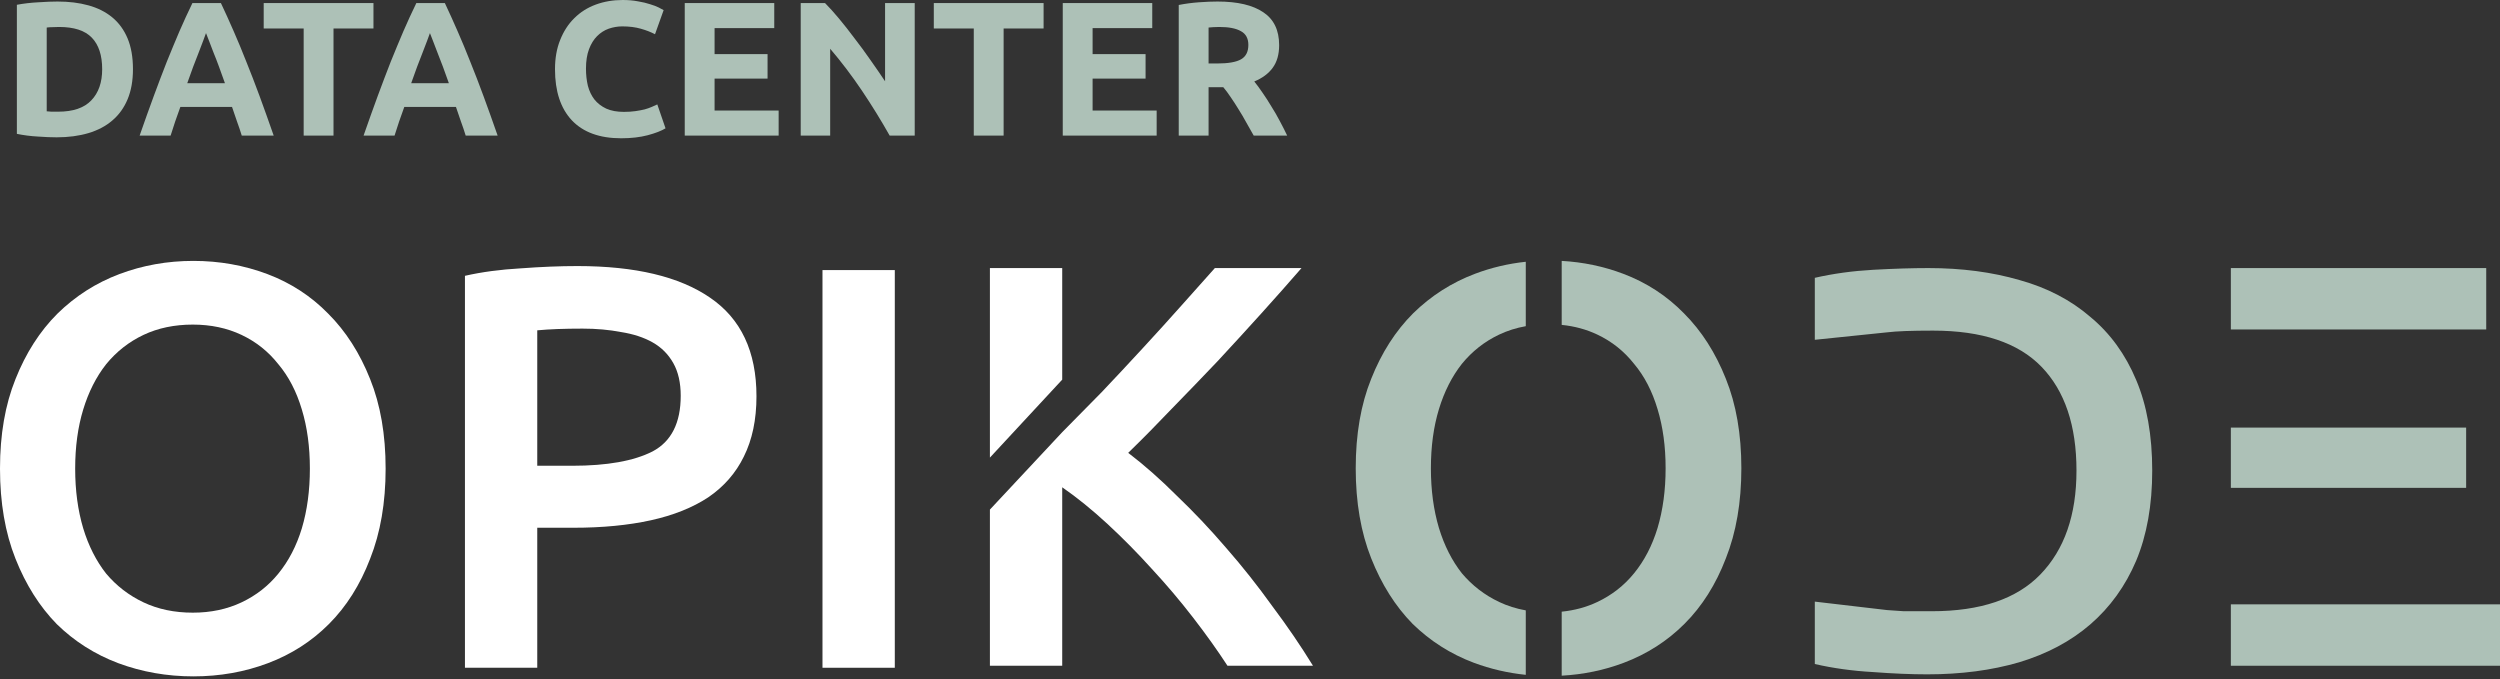
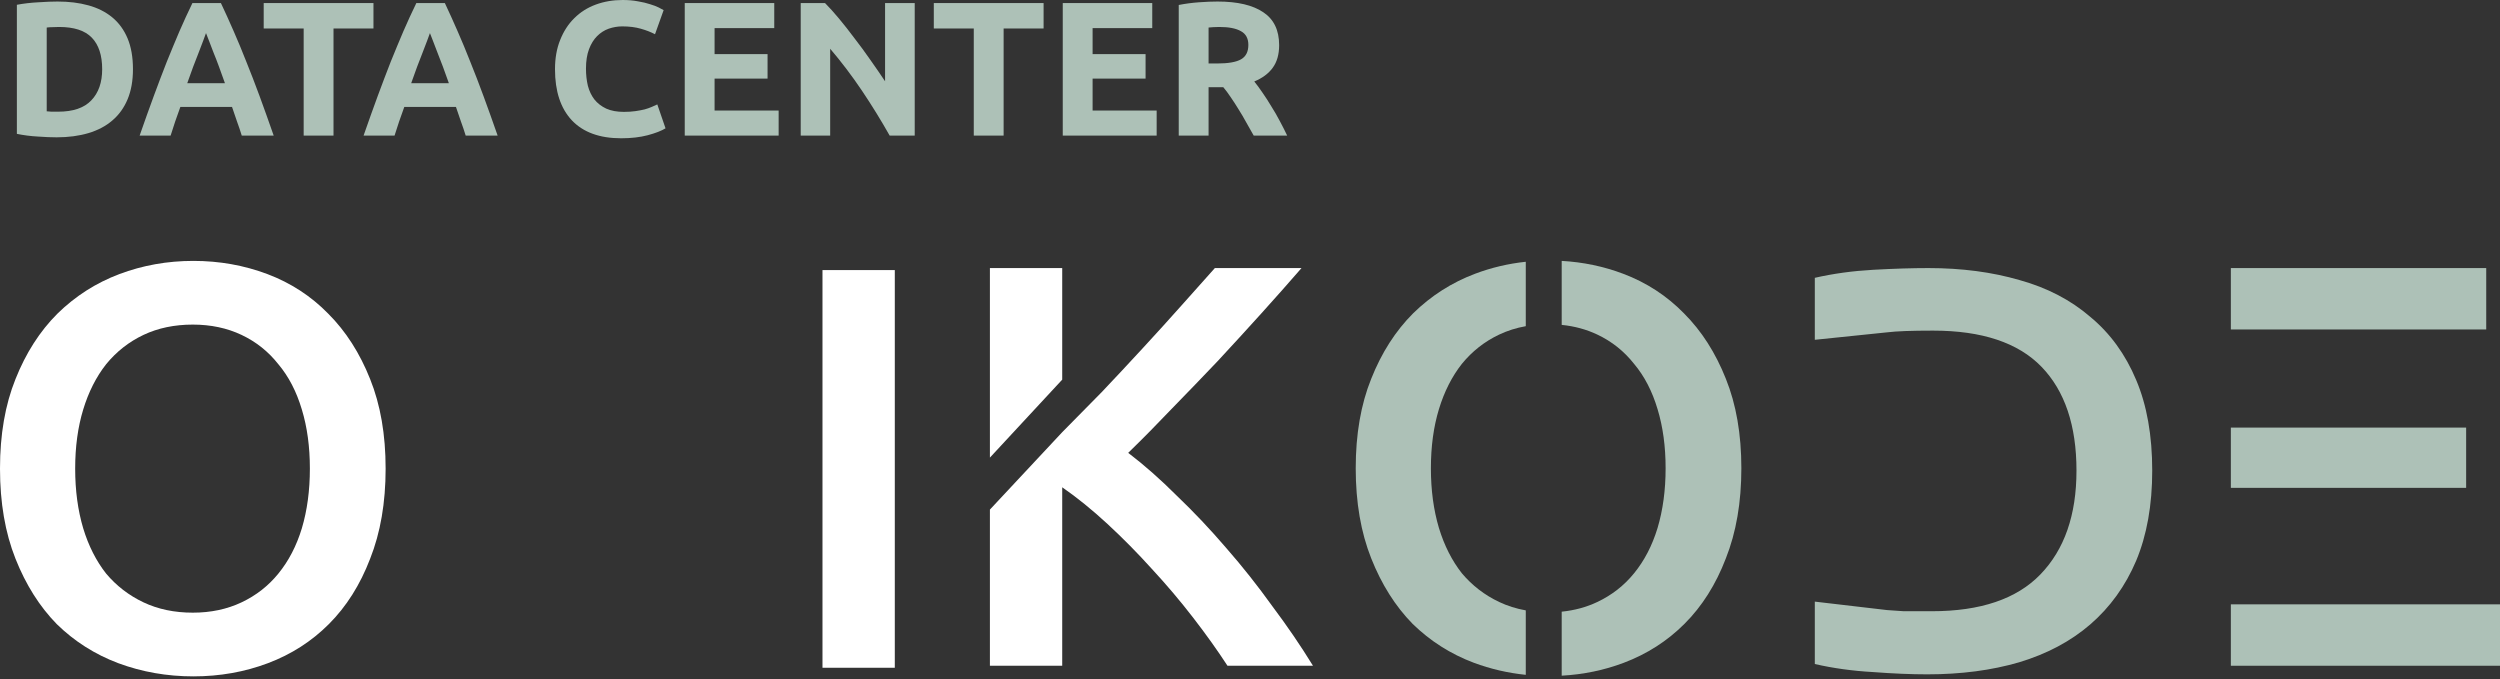
<svg xmlns="http://www.w3.org/2000/svg" width="184" height="50" viewBox="0 0 184 50" fill="none">
  <rect x="0" y="0" width="184" height="50" fill="#333333" stroke="none" />
  <path d="M3.438 8.192C3.541 8.202 3.658 8.211 3.789 8.22C3.93 8.22 4.094 8.22 4.282 8.22C5.38 8.22 6.192 7.943 6.717 7.39C7.252 6.836 7.52 6.071 7.52 5.095C7.52 4.073 7.266 3.298 6.759 2.773C6.253 2.247 5.45 1.985 4.352 1.985C4.202 1.985 4.047 1.989 3.888 1.999C3.728 1.999 3.578 2.008 3.438 2.027V8.192ZM9.786 5.095C9.786 5.94 9.654 6.677 9.392 7.305C9.129 7.934 8.754 8.455 8.266 8.868C7.787 9.281 7.2 9.59 6.506 9.797C5.812 10.003 5.033 10.107 4.169 10.107C3.775 10.107 3.316 10.088 2.79 10.05C2.265 10.022 1.748 9.956 1.242 9.853V0.352C1.748 0.258 2.274 0.197 2.818 0.169C3.372 0.131 3.846 0.113 4.24 0.113C5.075 0.113 5.83 0.206 6.506 0.394C7.191 0.582 7.778 0.877 8.266 1.281C8.754 1.684 9.129 2.201 9.392 2.829C9.654 3.458 9.786 4.213 9.786 5.095Z" fill="#ADC1B7" />
  <path d="M17.794 9.98C17.691 9.642 17.573 9.295 17.442 8.938C17.32 8.582 17.198 8.225 17.076 7.868H13.275C13.153 8.225 13.027 8.582 12.895 8.938C12.773 9.295 12.661 9.642 12.557 9.98H10.277C10.643 8.929 10.99 7.958 11.319 7.066C11.647 6.175 11.966 5.335 12.276 4.546C12.595 3.758 12.905 3.012 13.205 2.308C13.515 1.595 13.834 0.901 14.162 0.225H16.259C16.578 0.901 16.893 1.595 17.203 2.308C17.512 3.012 17.822 3.758 18.131 4.546C18.451 5.335 18.774 6.175 19.103 7.066C19.431 7.958 19.778 8.929 20.144 9.98H17.794ZM15.162 2.435C15.115 2.576 15.044 2.768 14.95 3.012C14.857 3.256 14.749 3.538 14.627 3.857C14.505 4.176 14.369 4.528 14.218 4.912C14.078 5.297 13.932 5.701 13.782 6.123H16.555C16.405 5.701 16.259 5.297 16.119 4.912C15.978 4.528 15.842 4.176 15.71 3.857C15.588 3.538 15.481 3.256 15.387 3.012C15.293 2.768 15.218 2.576 15.162 2.435Z" fill="#ADC1B7" />
  <path d="M27.487 0.225V2.097H24.546V9.98H22.35V2.097H19.408V0.225H27.487Z" fill="#ADC1B7" />
  <path d="M34.275 9.98C34.172 9.642 34.055 9.295 33.923 8.938C33.801 8.582 33.679 8.225 33.557 7.868H29.757C29.635 8.225 29.508 8.582 29.377 8.938C29.255 9.295 29.142 9.642 29.039 9.98H26.759C27.125 8.929 27.472 7.958 27.8 7.066C28.129 6.175 28.448 5.335 28.757 4.546C29.076 3.758 29.386 3.012 29.686 2.308C29.996 1.595 30.315 0.901 30.643 0.225H32.741C33.06 0.901 33.374 1.595 33.684 2.308C33.994 3.012 34.303 3.758 34.613 4.546C34.932 5.335 35.256 6.175 35.584 7.066C35.913 7.958 36.26 8.929 36.626 9.98H34.275ZM31.643 2.435C31.596 2.576 31.526 2.768 31.432 3.012C31.338 3.256 31.23 3.538 31.108 3.857C30.986 4.176 30.85 4.528 30.7 4.912C30.559 5.297 30.414 5.701 30.264 6.123H33.036C32.886 5.701 32.741 5.297 32.6 4.912C32.459 4.528 32.323 4.176 32.192 3.857C32.07 3.538 31.962 3.256 31.868 3.012C31.774 2.768 31.699 2.576 31.643 2.435Z" fill="#ADC1B7" />
  <path d="M45.718 10.177C44.132 10.177 42.922 9.736 42.086 8.854C41.261 7.972 40.848 6.719 40.848 5.095C40.848 4.288 40.974 3.571 41.228 2.942C41.481 2.304 41.828 1.769 42.269 1.337C42.71 0.896 43.236 0.563 43.846 0.338C44.456 0.113 45.117 0 45.831 0C46.243 0 46.619 0.033 46.956 0.099C47.294 0.155 47.59 0.225 47.843 0.31C48.097 0.385 48.308 0.465 48.477 0.549C48.646 0.633 48.768 0.699 48.843 0.746L48.209 2.52C47.909 2.36 47.557 2.224 47.154 2.111C46.76 1.999 46.309 1.942 45.802 1.942C45.465 1.942 45.131 1.999 44.803 2.111C44.484 2.224 44.198 2.407 43.944 2.66C43.7 2.904 43.503 3.223 43.353 3.617C43.203 4.012 43.128 4.49 43.128 5.053C43.128 5.504 43.175 5.926 43.269 6.32C43.372 6.705 43.531 7.038 43.747 7.319C43.972 7.601 44.263 7.826 44.62 7.995C44.977 8.155 45.408 8.234 45.915 8.234C46.234 8.234 46.52 8.216 46.773 8.178C47.027 8.141 47.252 8.098 47.449 8.051C47.646 7.995 47.82 7.934 47.97 7.868C48.12 7.803 48.256 7.742 48.378 7.685L48.983 9.445C48.674 9.633 48.237 9.801 47.674 9.952C47.111 10.102 46.459 10.177 45.718 10.177Z" fill="#ADC1B7" />
  <path d="M50.397 9.98V0.225H56.985V2.069H52.593V3.983H56.492V5.785H52.593V8.136H57.308V9.98H50.397Z" fill="#ADC1B7" />
  <path d="M65.479 9.98C64.85 8.863 64.17 7.76 63.438 6.672C62.706 5.583 61.927 4.556 61.101 3.589V9.98H58.933V0.225H60.721C61.031 0.535 61.373 0.915 61.749 1.365C62.124 1.816 62.504 2.299 62.889 2.815C63.283 3.322 63.672 3.852 64.057 4.406C64.442 4.95 64.803 5.476 65.141 5.982V0.225H67.323V9.98H65.479Z" fill="#ADC1B7" />
  <path d="M76.808 0.225V2.097H73.866V9.98H71.67V2.097H68.728V0.225H76.808Z" fill="#ADC1B7" />
  <path d="M78.219 9.98V0.225H84.806V2.069H80.415V3.983H84.314V5.785H80.415V8.136H85.13V9.98H78.219Z" fill="#ADC1B7" />
  <path d="M89.613 0.113C91.076 0.113 92.198 0.375 92.977 0.901C93.756 1.417 94.145 2.224 94.145 3.322C94.145 4.007 93.986 4.565 93.666 4.997C93.357 5.419 92.906 5.752 92.315 5.996C92.512 6.24 92.719 6.522 92.934 6.841C93.15 7.151 93.362 7.479 93.568 7.826C93.784 8.164 93.99 8.521 94.187 8.896C94.384 9.262 94.567 9.623 94.736 9.98H92.273C92.095 9.661 91.912 9.337 91.724 9.009C91.546 8.68 91.358 8.361 91.161 8.051C90.973 7.742 90.786 7.451 90.598 7.179C90.41 6.897 90.223 6.644 90.035 6.419H88.951V9.98H86.755V0.366C87.234 0.272 87.726 0.206 88.233 0.169C88.749 0.131 89.209 0.113 89.613 0.113ZM89.739 1.985C89.58 1.985 89.434 1.989 89.303 1.999C89.181 2.008 89.064 2.018 88.951 2.027V4.673H89.57C90.396 4.673 90.987 4.57 91.344 4.364C91.701 4.157 91.879 3.805 91.879 3.308C91.879 2.829 91.696 2.491 91.33 2.294C90.973 2.088 90.443 1.985 89.739 1.985Z" fill="#ADC1B7" />
  <path d="M5.533 34.491C5.533 36.096 5.73 37.56 6.124 38.884C6.518 40.179 7.082 41.291 7.814 42.22C8.574 43.121 9.489 43.825 10.559 44.332C11.629 44.839 12.84 45.092 14.191 45.092C15.514 45.092 16.711 44.839 17.781 44.332C18.851 43.825 19.752 43.121 20.484 42.22C21.244 41.291 21.822 40.179 22.216 38.884C22.61 37.56 22.807 36.096 22.807 34.491C22.807 32.886 22.61 31.436 22.216 30.141C21.822 28.817 21.244 27.705 20.484 26.804C19.752 25.875 18.851 25.157 17.781 24.65C16.711 24.143 15.514 23.89 14.191 23.89C12.84 23.89 11.629 24.143 10.559 24.65C9.489 25.157 8.574 25.875 7.814 26.804C7.082 27.733 6.518 28.846 6.124 30.141C5.73 31.436 5.533 32.886 5.533 34.491ZM28.382 34.491C28.382 36.997 28.002 39.208 27.242 41.122C26.51 43.037 25.496 44.642 24.201 45.937C22.934 47.204 21.442 48.161 19.724 48.809C18.006 49.457 16.176 49.781 14.233 49.781C12.291 49.781 10.446 49.457 8.701 48.809C6.983 48.161 5.477 47.204 4.181 45.937C2.914 44.642 1.901 43.037 1.14 41.122C0.38 39.208 0 36.997 0 34.491C0 31.985 0.38 29.789 1.14 27.902C1.901 25.988 2.928 24.383 4.224 23.088C5.547 21.792 7.067 20.821 8.785 20.173C10.503 19.526 12.319 19.202 14.233 19.202C16.148 19.202 17.964 19.526 19.682 20.173C21.399 20.821 22.892 21.792 24.159 23.088C25.454 24.383 26.482 25.988 27.242 27.902C28.002 29.789 28.382 31.985 28.382 34.491Z" fill="white" />
-   <path d="M42.499 19.582C46.75 19.582 50.002 20.356 52.255 21.905C54.536 23.454 55.676 25.875 55.676 29.169C55.676 30.887 55.366 32.365 54.747 33.604C54.156 34.815 53.283 35.815 52.128 36.603C50.974 37.363 49.566 37.926 47.905 38.292C46.243 38.658 44.343 38.842 42.203 38.842H39.542V49.147H34.22V20.3C35.459 20.018 36.825 19.835 38.317 19.751C39.838 19.638 41.231 19.582 42.499 19.582ZM42.879 24.186C41.527 24.186 40.415 24.228 39.542 24.312V34.28H42.118C44.681 34.28 46.652 33.928 48.031 33.224C49.411 32.492 50.101 31.126 50.101 29.127C50.101 28.17 49.918 27.367 49.552 26.72C49.186 26.072 48.679 25.565 48.031 25.199C47.384 24.833 46.609 24.58 45.709 24.439C44.836 24.27 43.892 24.186 42.879 24.186Z" fill="white" />
  <path d="M60.535 19.878H65.857V49.147H60.535V19.878Z" fill="white" />
  <path d="M184 44.48H169.513H164.191V48.999H184V44.48Z" fill="#ADC1B7" />
  <path d="M181.508 31.471H169.513H164.191V35.906H169.513H181.508V31.471Z" fill="#ADC1B7" />
  <path d="M182.986 19.73H164.191V24.249H169.513H182.986V19.73Z" fill="#ADC1B7" />
  <path d="M140.116 44.986C139.61 44.958 139.201 44.93 138.892 44.902L133.57 44.279V48.872C134.921 49.182 136.343 49.379 137.836 49.463C139.328 49.576 140.665 49.632 141.848 49.632C144.326 49.632 146.578 49.337 148.606 48.745C150.661 48.126 152.407 47.197 153.843 45.958C155.307 44.691 156.433 43.128 157.222 41.27C158.01 39.383 158.404 37.173 158.404 34.639C158.404 32.048 158.01 29.824 157.222 27.965C156.433 26.079 155.307 24.53 153.843 23.32C152.407 22.081 150.675 21.18 148.648 20.616C146.621 20.025 144.382 19.73 141.932 19.73C140.75 19.73 139.398 19.772 137.878 19.856C136.357 19.941 134.921 20.138 133.57 20.448V25.009L138.892 24.46C139.567 24.375 140.694 24.333 142.27 24.333C145.874 24.333 148.535 25.22 150.253 26.994C151.97 28.768 152.829 31.316 152.829 34.639C152.829 37.905 151.942 40.453 150.168 42.283C148.423 44.085 145.762 44.986 142.186 44.986H140.116Z" fill="#ADC1B7" />
  <path d="M105.905 38.858C105.511 37.535 105.314 36.071 105.314 34.465C105.314 32.861 105.511 31.41 105.905 30.115C106.3 28.82 106.863 27.708 107.595 26.779C108.355 25.849 109.27 25.131 110.34 24.625C110.947 24.337 111.599 24.131 112.297 24.007V19.266C111.006 19.403 109.762 19.697 108.566 20.148C106.849 20.795 105.328 21.767 104.005 23.062C102.71 24.357 101.682 25.962 100.922 27.877C100.161 29.763 99.781 31.959 99.781 34.465C99.781 36.971 100.161 39.182 100.922 41.096C101.682 43.011 102.696 44.616 103.963 45.911C105.258 47.178 106.764 48.136 108.482 48.783C109.705 49.237 110.977 49.532 112.297 49.668V44.924C111.599 44.8 110.947 44.594 110.34 44.306C109.27 43.8 108.355 43.096 107.595 42.195C106.863 41.265 106.3 40.153 105.905 38.858Z" fill="#ADC1B7" />
  <path d="M120.266 42.195C119.534 43.096 118.633 43.8 117.563 44.306C116.76 44.687 115.886 44.924 114.941 45.019V49.73C116.542 49.643 118.063 49.327 119.505 48.783C121.223 48.136 122.715 47.178 123.982 45.911C125.278 44.616 126.291 43.011 127.023 41.096C127.784 39.182 128.164 36.971 128.164 34.465C128.164 31.959 127.784 29.763 127.023 27.877C126.263 25.962 125.235 24.357 123.94 23.062C122.673 21.767 121.181 20.795 119.463 20.148C118.025 19.605 116.517 19.29 114.941 19.202V23.912C115.886 24.007 116.76 24.244 117.563 24.625C118.633 25.131 119.534 25.849 120.266 26.779C121.026 27.68 121.603 28.792 121.997 30.115C122.391 31.41 122.589 32.861 122.589 34.465C122.589 36.071 122.391 37.535 121.997 38.858C121.603 40.153 121.026 41.265 120.266 42.195Z" fill="#ADC1B7" />
  <path d="M90.343 49C89.611 47.873 88.766 46.691 87.809 45.452C86.852 44.213 85.838 43.016 84.768 41.862C83.726 40.707 82.642 39.609 81.516 38.568C80.389 37.526 79.277 36.625 78.179 35.864V49H72.857V37.506L78.179 31.81L81.093 28.853C82.107 27.783 83.107 26.713 84.092 25.643C85.106 24.545 86.063 23.489 86.964 22.476C87.865 21.462 88.682 20.547 89.414 19.73H95.791C94.862 20.8 93.877 21.913 92.835 23.067C91.793 24.221 90.723 25.39 89.625 26.573C88.527 27.727 87.415 28.881 86.288 30.036C85.19 31.19 84.106 32.288 83.036 33.33C84.219 34.231 85.415 35.287 86.626 36.498C87.865 37.681 89.076 38.962 90.258 40.341C91.441 41.693 92.567 43.115 93.637 44.607C94.736 46.071 95.735 47.535 96.636 49H90.343Z" fill="white" />
  <path d="M78.179 19.73H72.857V33.68L78.179 27.941V19.73Z" fill="white" />
</svg>